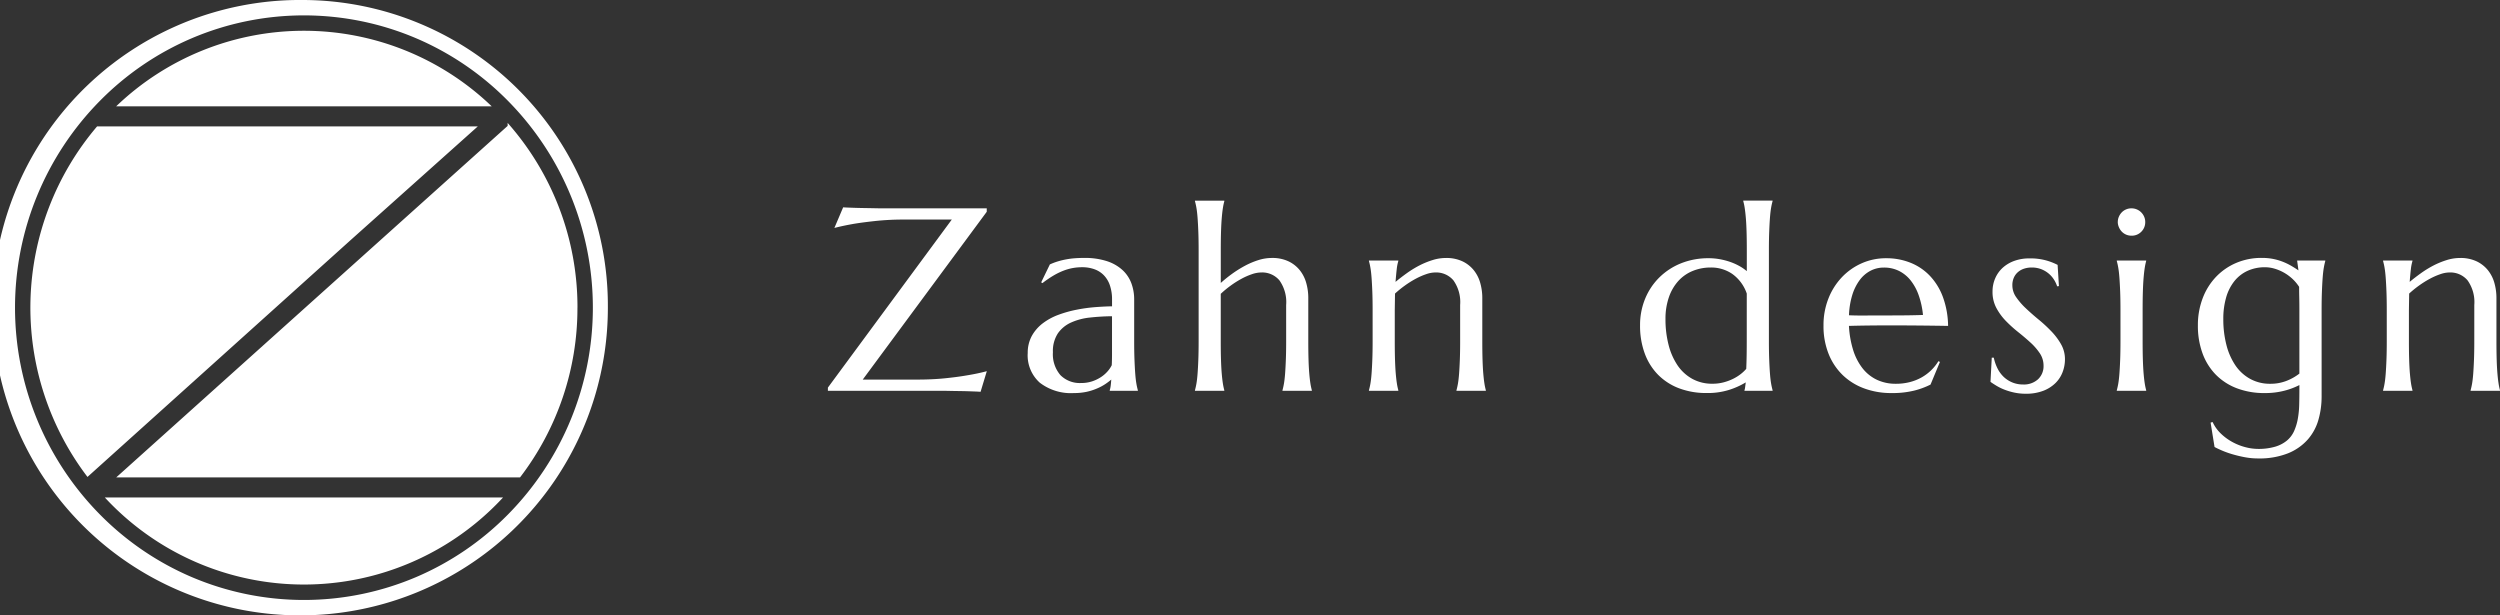
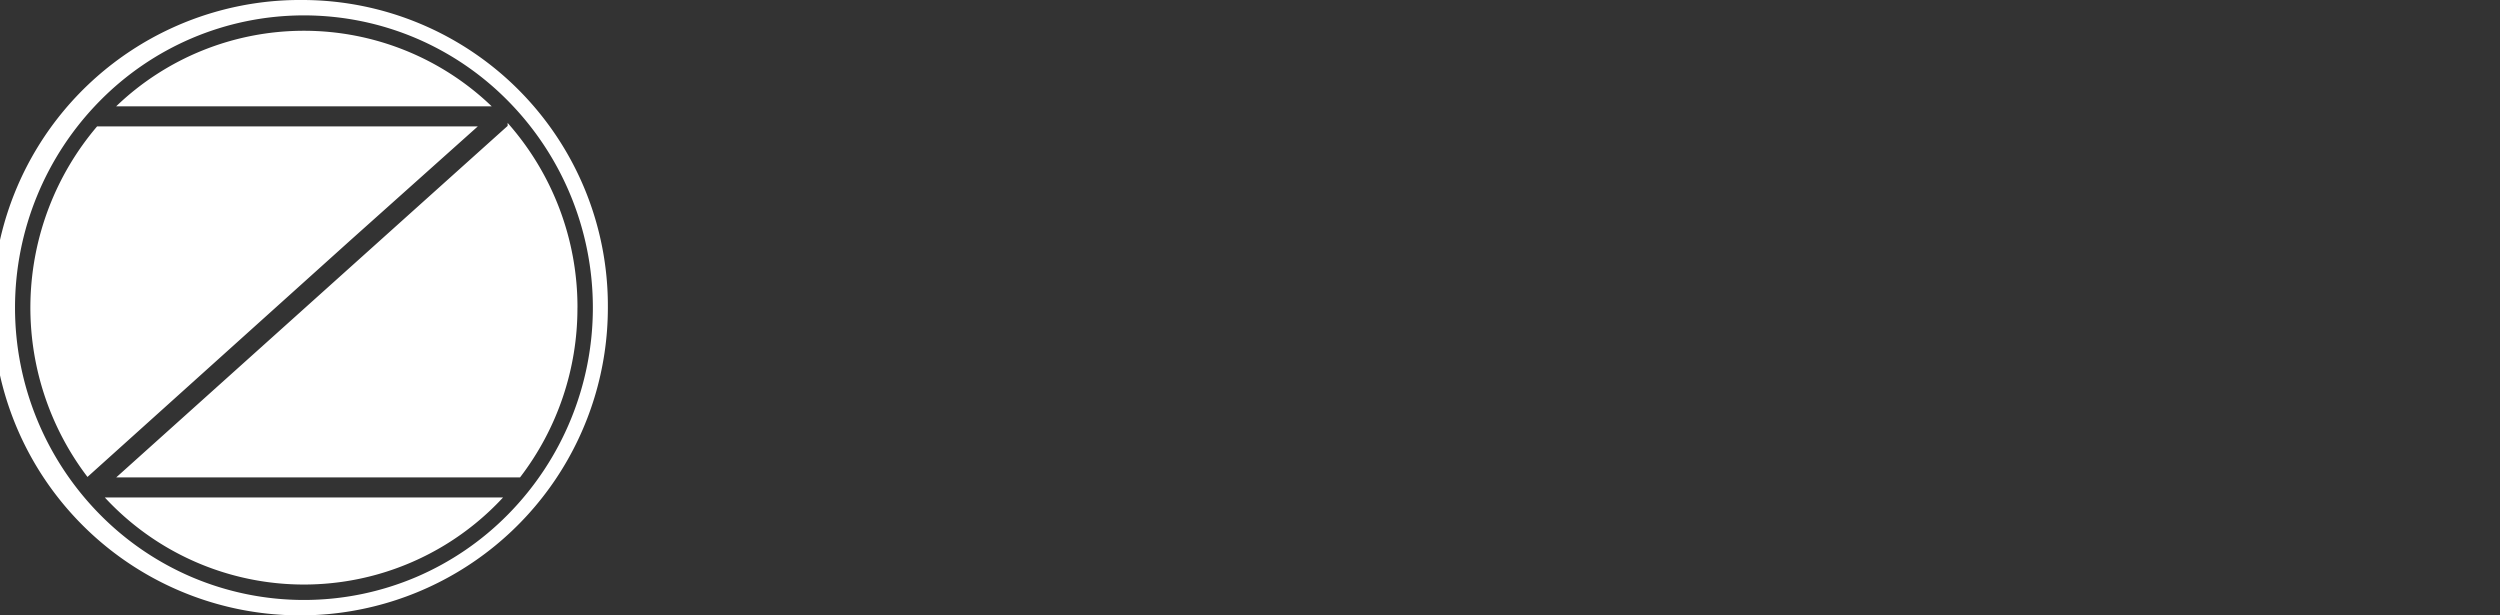
<svg xmlns="http://www.w3.org/2000/svg" width="230.313" height="56.689" viewBox="0 0 230.313 56.689">
  <rect x="0" y="0" width="230.313" height="56.689" fill="#333333" stroke="none" />
  <g transform="translate(-140 -32)">
    <path d="M301.262,65.272a28.347,28.347,0,1,0,28,28.345A28.174,28.174,0,0,0,301.262,65.272Zm18.809,47.385a26.5,26.5,0,0,1-8.455,5.771,26.393,26.393,0,0,1-20.707,0,26.5,26.5,0,0,1-8.455-5.771,27.119,27.119,0,0,1,0-38.081,26.5,26.5,0,0,1,8.455-5.771,26.394,26.394,0,0,1,20.707,0,26.5,26.5,0,0,1,8.455,5.771,27.119,27.119,0,0,1,0,38.081Zm-1.512-37.591H283.965a24.974,24.974,0,0,1,34.594,0Zm7.9,18.55a25.6,25.6,0,0,1-5.287,15.634h-37.2L295.719,98.7l24.309-21.829v-.276A25.59,25.59,0,0,1,326.462,93.617ZM282.916,111.1h36.691a24.987,24.987,0,0,1-36.691,0Zm22.617-23.682-24.212,21.792a25.753,25.753,0,0,1,.887-32.295h35.073Z" transform="translate(-133.262 -33.272)" fill="#fff" />
-     <path d="M3.48-1.031H8.5q1.371,0,2.537-.117t2.033-.27q1.008-.164,1.84-.387l-.574,1.9Q14.191.082,13.91.07L13.283.047q-.346-.012-.727-.018L11.836.018l-.6-.012Q10.969,0,10.852,0H.27V-.293l11.414-15.48H7.277a24.389,24.389,0,0,0-2.549.123q-1.166.123-2.033.264Q1.688-15.211.867-15l.809-1.9q.141.012.428.023l.633.023q.346.012.721.018l.715.012.6.012q.264.006.381.006h9.75v.316Zm15.2-2.426a3.232,3.232,0,0,1,.381-1.605,3.739,3.739,0,0,1,1.014-1.16A5.544,5.544,0,0,1,21.513-7a10.837,10.837,0,0,1,1.676-.469A14.729,14.729,0,0,1,24.9-7.705q.844-.064,1.547-.076v-.6a4.009,4.009,0,0,0-.2-1.336,2.49,2.49,0,0,0-.562-.932,2.28,2.28,0,0,0-.873-.551,3.313,3.313,0,0,0-1.119-.182,4.915,4.915,0,0,0-.832.07,4.709,4.709,0,0,0-.85.234,6.185,6.185,0,0,0-.926.445,9.684,9.684,0,0,0-1.049.715l-.117-.07.8-1.652a5.9,5.9,0,0,1,.762-.287,7.2,7.2,0,0,1,.762-.182,7.415,7.415,0,0,1,.791-.1q.4-.029.85-.029a6.529,6.529,0,0,1,2.1.3,3.909,3.909,0,0,1,1.43.82A3.147,3.147,0,0,1,28.228-9.9,4.274,4.274,0,0,1,28.486-8.4v3.82q0,1,.029,1.74t.07,1.283q.041.539.105.9a6.229,6.229,0,0,0,.135.609V0h-2.59V-.047a2.428,2.428,0,0,0,.088-.422q.029-.234.053-.562A6.054,6.054,0,0,1,25.8-.6a4.641,4.641,0,0,1-.762.4A5.209,5.209,0,0,1,24.086.1a5.477,5.477,0,0,1-1.143.111,4.7,4.7,0,0,1-3.152-.955A3.38,3.38,0,0,1,18.677-3.457Zm7.77-3.41a20.232,20.232,0,0,0-2.051.123,5.6,5.6,0,0,0-1.74.463,2.951,2.951,0,0,0-1.207,1A2.978,2.978,0,0,0,21-3.551a2.945,2.945,0,0,0,.691,2.109,2.511,2.511,0,0,0,1.91.727,3.155,3.155,0,0,0,1.025-.158,3.48,3.48,0,0,0,.82-.4,2.969,2.969,0,0,0,.6-.527,2.58,2.58,0,0,0,.375-.557q.023-.445.023-.99V-6.867ZM42.487-7.9a3.451,3.451,0,0,0-.621-2.273A2.078,2.078,0,0,0,40.2-10.9a2.75,2.75,0,0,0-.861.158,6.11,6.11,0,0,0-.973.428,8.881,8.881,0,0,0-.99.627,9.213,9.213,0,0,0-.914.756v4.348q0,1,.023,1.74t.07,1.283q.047.539.105.9a5.391,5.391,0,0,0,.129.609V0H34.085V-.047a6.229,6.229,0,0,0,.135-.609q.064-.363.105-.9t.07-1.283q.029-.744.029-1.74v-8.355q0-1-.029-1.74t-.07-1.283q-.041-.539-.105-.9a6.229,6.229,0,0,0-.135-.609v-.047h2.707v.047a5.391,5.391,0,0,0-.129.609q-.059.363-.105.9t-.07,1.283q-.023.744-.023,1.74v3A12.368,12.368,0,0,1,37.5-10.77a10.594,10.594,0,0,1,1.178-.738,7.139,7.139,0,0,1,1.242-.527,4.123,4.123,0,0,1,1.242-.2,3.471,3.471,0,0,1,1.553.316,2.984,2.984,0,0,1,1.043.832,3.3,3.3,0,0,1,.586,1.178,5.05,5.05,0,0,1,.182,1.342v3.984q0,1,.023,1.74t.07,1.283q.047.539.105.9a5.391,5.391,0,0,0,.129.609V0H42.148V-.047a6.229,6.229,0,0,0,.135-.609q.064-.363.105-.9t.07-1.283q.029-.744.029-1.74Zm16.029,0a3.451,3.451,0,0,0-.621-2.273,2.078,2.078,0,0,0-1.664-.727,2.67,2.67,0,0,0-.844.158,6.324,6.324,0,0,0-.961.422,9.046,9.046,0,0,0-.984.615,9.691,9.691,0,0,0-.926.75l-.023,1.535v2.836q0,1,.023,1.74t.07,1.283q.047.539.105.9a5.391,5.391,0,0,0,.129.609V0H50.114V-.047a6.229,6.229,0,0,0,.135-.609q.064-.363.105-.9t.07-1.283q.029-.744.029-1.74V-7.418q0-1-.029-1.74t-.07-1.283q-.041-.539-.105-.9a6.229,6.229,0,0,0-.135-.609V-12h2.707v.047a4.033,4.033,0,0,0-.146.744q-.053.451-.111,1.178.48-.4,1.037-.8a9.534,9.534,0,0,1,1.154-.709,7.431,7.431,0,0,1,1.219-.5,4.087,4.087,0,0,1,1.219-.193,3.471,3.471,0,0,1,1.553.316,2.984,2.984,0,0,1,1.043.832,3.3,3.3,0,0,1,.586,1.178,5.05,5.05,0,0,1,.182,1.342v3.984q0,1,.023,1.74t.07,1.283q.047.539.105.9a5.391,5.391,0,0,0,.129.609V0H58.177V-.047a6.229,6.229,0,0,0,.135-.609q.064-.363.105-.9t.07-1.283q.029-.744.029-1.74Zm22.905-4.312a5.7,5.7,0,0,1,.961.082,6.328,6.328,0,0,1,.938.234,5.378,5.378,0,0,1,.867.375,4.231,4.231,0,0,1,.738.5v-1.922q0-1-.023-1.74t-.07-1.283q-.047-.539-.105-.9a5.391,5.391,0,0,0-.129-.609v-.047H87.3v.047a6.229,6.229,0,0,0-.135.609q-.064.363-.105.9t-.07,1.283q-.029.744-.029,1.74v8.355q0,1,.029,1.74t.07,1.283q.041.539.105.9a6.229,6.229,0,0,0,.135.609V0h-2.59V-.047a1.307,1.307,0,0,0,.059-.275l.059-.451a7.128,7.128,0,0,1-1.5.68,6.559,6.559,0,0,1-2.1.3A7.053,7.053,0,0,1,78.7-.223a5.409,5.409,0,0,1-1.939-1.242,5.478,5.478,0,0,1-1.236-1.963,7.338,7.338,0,0,1-.434-2.6,6.348,6.348,0,0,1,.469-2.455,5.894,5.894,0,0,1,1.313-1.963,6.041,6.041,0,0,1,2-1.3A6.727,6.727,0,0,1,81.422-12.211Zm3.5,3.258a3.676,3.676,0,0,0-1.342-1.816,3.443,3.443,0,0,0-1.963-.586,4.344,4.344,0,0,0-1.687.322,3.657,3.657,0,0,0-1.324.932,4.341,4.341,0,0,0-.861,1.494,6.048,6.048,0,0,0-.311,2.01,9.4,9.4,0,0,0,.281,2.355,6.017,6.017,0,0,0,.826,1.893A3.948,3.948,0,0,0,79.9-1.1a3.76,3.76,0,0,0,1.863.451,3.967,3.967,0,0,0,1.031-.129,4.662,4.662,0,0,0,.879-.328,4.075,4.075,0,0,0,.7-.439,3.517,3.517,0,0,0,.5-.475q.023-.5.035-1.148t.012-1.418ZM98.224.211A7.128,7.128,0,0,1,95.787-.2a5.676,5.676,0,0,1-1.98-1.2,5.589,5.589,0,0,1-1.33-1.957,6.875,6.875,0,0,1-.486-2.666,6.642,6.642,0,0,1,.445-2.455,6.062,6.062,0,0,1,1.23-1.963,5.688,5.688,0,0,1,1.834-1.3,5.493,5.493,0,0,1,2.268-.469,5.927,5.927,0,0,1,2.238.416,5.06,5.06,0,0,1,1.787,1.207,5.7,5.7,0,0,1,1.2,1.957,8.035,8.035,0,0,1,.475,2.654q-1.324-.023-2.648-.035T98.06-6.023q-1.02,0-1.986.012t-1.74.035a9.053,9.053,0,0,0,.381,2.2,5.283,5.283,0,0,0,.855,1.682A3.7,3.7,0,0,0,96.894-1.02a4.017,4.017,0,0,0,1.764.375A5.043,5.043,0,0,0,99.941-.8a4.494,4.494,0,0,0,1.1-.439,4.251,4.251,0,0,0,.879-.662,4.238,4.238,0,0,0,.656-.826l.141.07-.867,2.086a7.264,7.264,0,0,1-1.512.557A8.476,8.476,0,0,1,98.224.211ZM96.666-6.937q1.172,0,2.35-.006t2.139-.041a7.687,7.687,0,0,0-.4-1.828,4.684,4.684,0,0,0-.75-1.371,3.189,3.189,0,0,0-1.078-.867,3.071,3.071,0,0,0-1.371-.3,2.64,2.64,0,0,0-1.248.3,2.954,2.954,0,0,0-.99.861,4.58,4.58,0,0,0-.68,1.377,7.238,7.238,0,0,0-.3,1.857q.527.023,1.113.023Zm17.013-2.707-.164.023a2.632,2.632,0,0,0-.264-.574,2.427,2.427,0,0,0-.469-.562,2.438,2.438,0,0,0-.691-.428,2.388,2.388,0,0,0-.932-.17,2.19,2.19,0,0,0-.686.105,1.643,1.643,0,0,0-.562.311,1.469,1.469,0,0,0-.381.51,1.691,1.691,0,0,0-.141.715,1.908,1.908,0,0,0,.357,1.1,6.456,6.456,0,0,0,.9,1.031q.539.51,1.166,1.025a13.413,13.413,0,0,1,1.166,1.078,5.9,5.9,0,0,1,.9,1.2,2.774,2.774,0,0,1,.357,1.377,3.326,3.326,0,0,1-.211,1.166,2.835,2.835,0,0,1-.65,1.014,3.264,3.264,0,0,1-1.125.721,4.379,4.379,0,0,1-1.635.275A4.945,4.945,0,0,1,109.56.164a5.843,5.843,0,0,1-.891-.264,4.837,4.837,0,0,1-.727-.352q-.322-.193-.568-.369l.117-2.227h.188a4.04,4.04,0,0,0,.352,1.008,2.8,2.8,0,0,0,.58.779,2.577,2.577,0,0,0,.791.5,2.551,2.551,0,0,0,.973.182,1.926,1.926,0,0,0,1.377-.48,1.644,1.644,0,0,0,.51-1.254,2.026,2.026,0,0,0-.346-1.143,5.4,5.4,0,0,0-.873-1q-.527-.48-1.131-.961a11.791,11.791,0,0,1-1.131-1.025,5.27,5.27,0,0,1-.873-1.2,3.11,3.11,0,0,1-.346-1.482,3.045,3.045,0,0,1,.252-1.248,2.828,2.828,0,0,1,.7-.973,3.209,3.209,0,0,1,1.072-.627,4,4,0,0,1,1.359-.223,5.474,5.474,0,0,1,1.623.205,5.684,5.684,0,0,1,.99.393Zm5.67,2.227q0-1-.029-1.74t-.07-1.283q-.041-.539-.105-.9a6.229,6.229,0,0,0-.135-.609V-12h2.707v.047a5.391,5.391,0,0,0-.129.609q-.059.363-.105.9t-.07,1.283q-.023.744-.023,1.74v2.836q0,1,.023,1.74t.07,1.283q.047.539.105.9a5.391,5.391,0,0,0,.129.609V0h-2.707V-.047a6.229,6.229,0,0,0,.135-.609q.064-.363.105-.9t.07-1.283q.029-.744.029-1.74Zm-.246-8.133a1.2,1.2,0,0,1,.1-.486,1.336,1.336,0,0,1,.264-.4,1.212,1.212,0,0,1,.393-.27,1.233,1.233,0,0,1,.5-.1,1.233,1.233,0,0,1,.5.1,1.282,1.282,0,0,1,.4.27,1.282,1.282,0,0,1,.27.4,1.2,1.2,0,0,1,.1.486,1.225,1.225,0,0,1-.363.9,1.225,1.225,0,0,1-.9.363,1.233,1.233,0,0,1-.5-.1,1.212,1.212,0,0,1-.393-.27,1.336,1.336,0,0,1-.264-.4A1.233,1.233,0,0,1,119.1-15.551ZM132,5.355a5.439,5.439,0,0,0,1.605-.205,3.065,3.065,0,0,0,1.084-.568,2.443,2.443,0,0,0,.656-.873,4.863,4.863,0,0,0,.34-1.119,8.433,8.433,0,0,0,.129-1.3q.018-.691.018-1.43V-.527a6.615,6.615,0,0,1-1.383.521,7.069,7.069,0,0,1-1.828.217,7.053,7.053,0,0,1-2.531-.434,5.409,5.409,0,0,1-1.939-1.242,5.478,5.478,0,0,1-1.236-1.963,7.338,7.338,0,0,1-.434-2.6,6.932,6.932,0,0,1,.428-2.461,5.865,5.865,0,0,1,1.207-1.969,5.6,5.6,0,0,1,1.863-1.307,5.911,5.911,0,0,1,2.4-.475,5.268,5.268,0,0,1,1.031.094,5.181,5.181,0,0,1,.873.252,5.705,5.705,0,0,1,.762.363q.357.205.7.439l-.117-.867V-12h2.59v.047a6.229,6.229,0,0,0-.135.609q-.064.363-.105.9t-.07,1.283q-.029.744-.029,1.74V.551a7.765,7.765,0,0,1-.287,2.1,4.7,4.7,0,0,1-.973,1.822A4.852,4.852,0,0,1,134.8,5.754a7.15,7.15,0,0,1-2.8.48,6.452,6.452,0,0,1-1.184-.111,11.544,11.544,0,0,1-1.137-.27,8.459,8.459,0,0,1-.973-.346q-.434-.187-.691-.328l-.363-2.25.188-.047a3.482,3.482,0,0,0,.768,1.072,4.948,4.948,0,0,0,1.061.773,5.232,5.232,0,0,0,1.189.469A4.607,4.607,0,0,0,132,5.355Zm1.148-6a4,4,0,0,0,1.529-.281,4.683,4.683,0,0,0,1.154-.656V-7.418q0-.656-.012-1.189t-.012-.967a3.866,3.866,0,0,0-.65-.768,4.14,4.14,0,0,0-.785-.562,4.07,4.07,0,0,0-.85-.352,3.123,3.123,0,0,0-.855-.123,3.8,3.8,0,0,0-1.605.328,3.327,3.327,0,0,0-1.213.943,4.31,4.31,0,0,0-.762,1.5,7.038,7.038,0,0,0-.264,2.01,9.4,9.4,0,0,0,.281,2.355,6.017,6.017,0,0,0,.826,1.893A3.948,3.948,0,0,0,131.288-1.1,3.76,3.76,0,0,0,133.151-.645ZM151.945-7.9a3.451,3.451,0,0,0-.621-2.273,2.078,2.078,0,0,0-1.664-.727,2.67,2.67,0,0,0-.844.158,6.324,6.324,0,0,0-.961.422,9.046,9.046,0,0,0-.984.615,9.691,9.691,0,0,0-.926.75l-.023,1.535v2.836q0,1,.023,1.74t.07,1.283q.047.539.105.9a5.391,5.391,0,0,0,.129.609V0h-2.707V-.047a6.229,6.229,0,0,0,.135-.609q.064-.363.105-.9t.07-1.283q.029-.744.029-1.74V-7.418q0-1-.029-1.74t-.07-1.283q-.041-.539-.105-.9a6.229,6.229,0,0,0-.135-.609V-12h2.707v.047a4.033,4.033,0,0,0-.146.744q-.053.451-.111,1.178.48-.4,1.037-.8a9.534,9.534,0,0,1,1.154-.709,7.431,7.431,0,0,1,1.219-.5,4.087,4.087,0,0,1,1.219-.193,3.471,3.471,0,0,1,1.553.316,2.984,2.984,0,0,1,1.043.832,3.3,3.3,0,0,1,.586,1.178,5.05,5.05,0,0,1,.182,1.342v3.984q0,1,.023,1.74t.07,1.283q.047.539.105.9a5.391,5.391,0,0,0,.129.609V0h-2.707V-.047a6.229,6.229,0,0,0,.135-.609q.064-.363.105-.9t.07-1.283q.029-.744.029-1.74Z" transform="translate(216 68)" fill="#fff" />
  </g>
</svg>